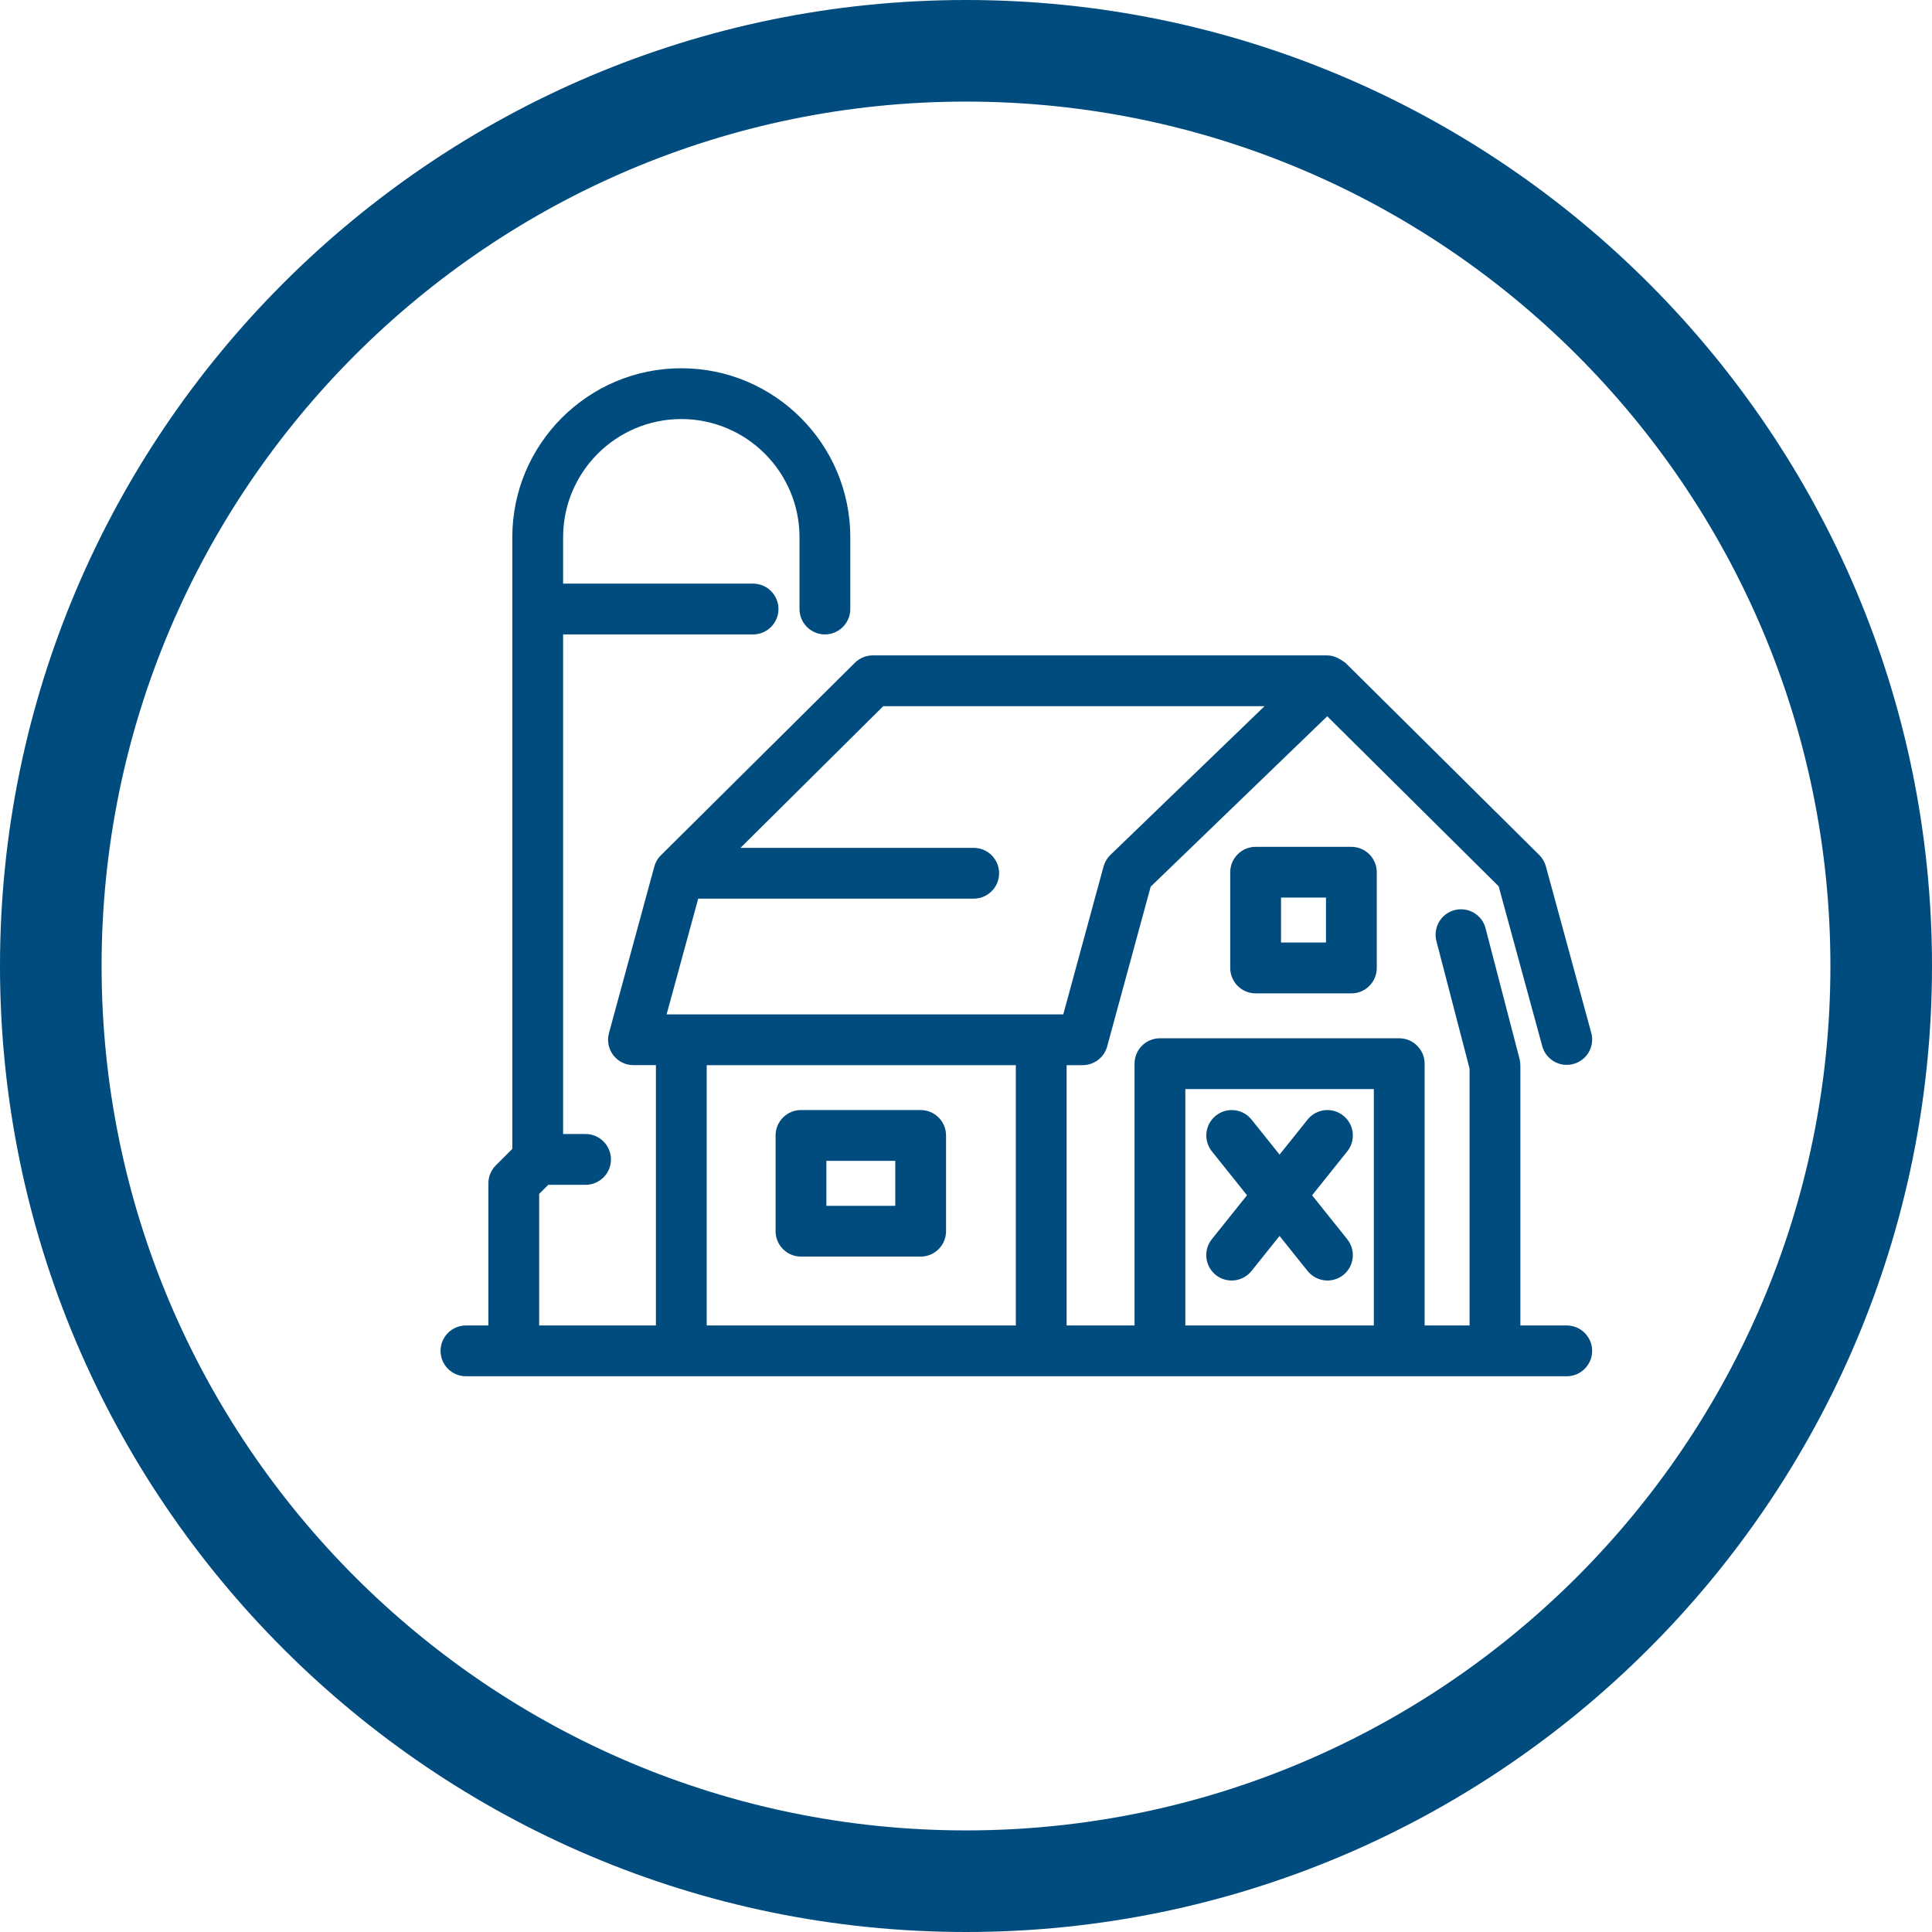
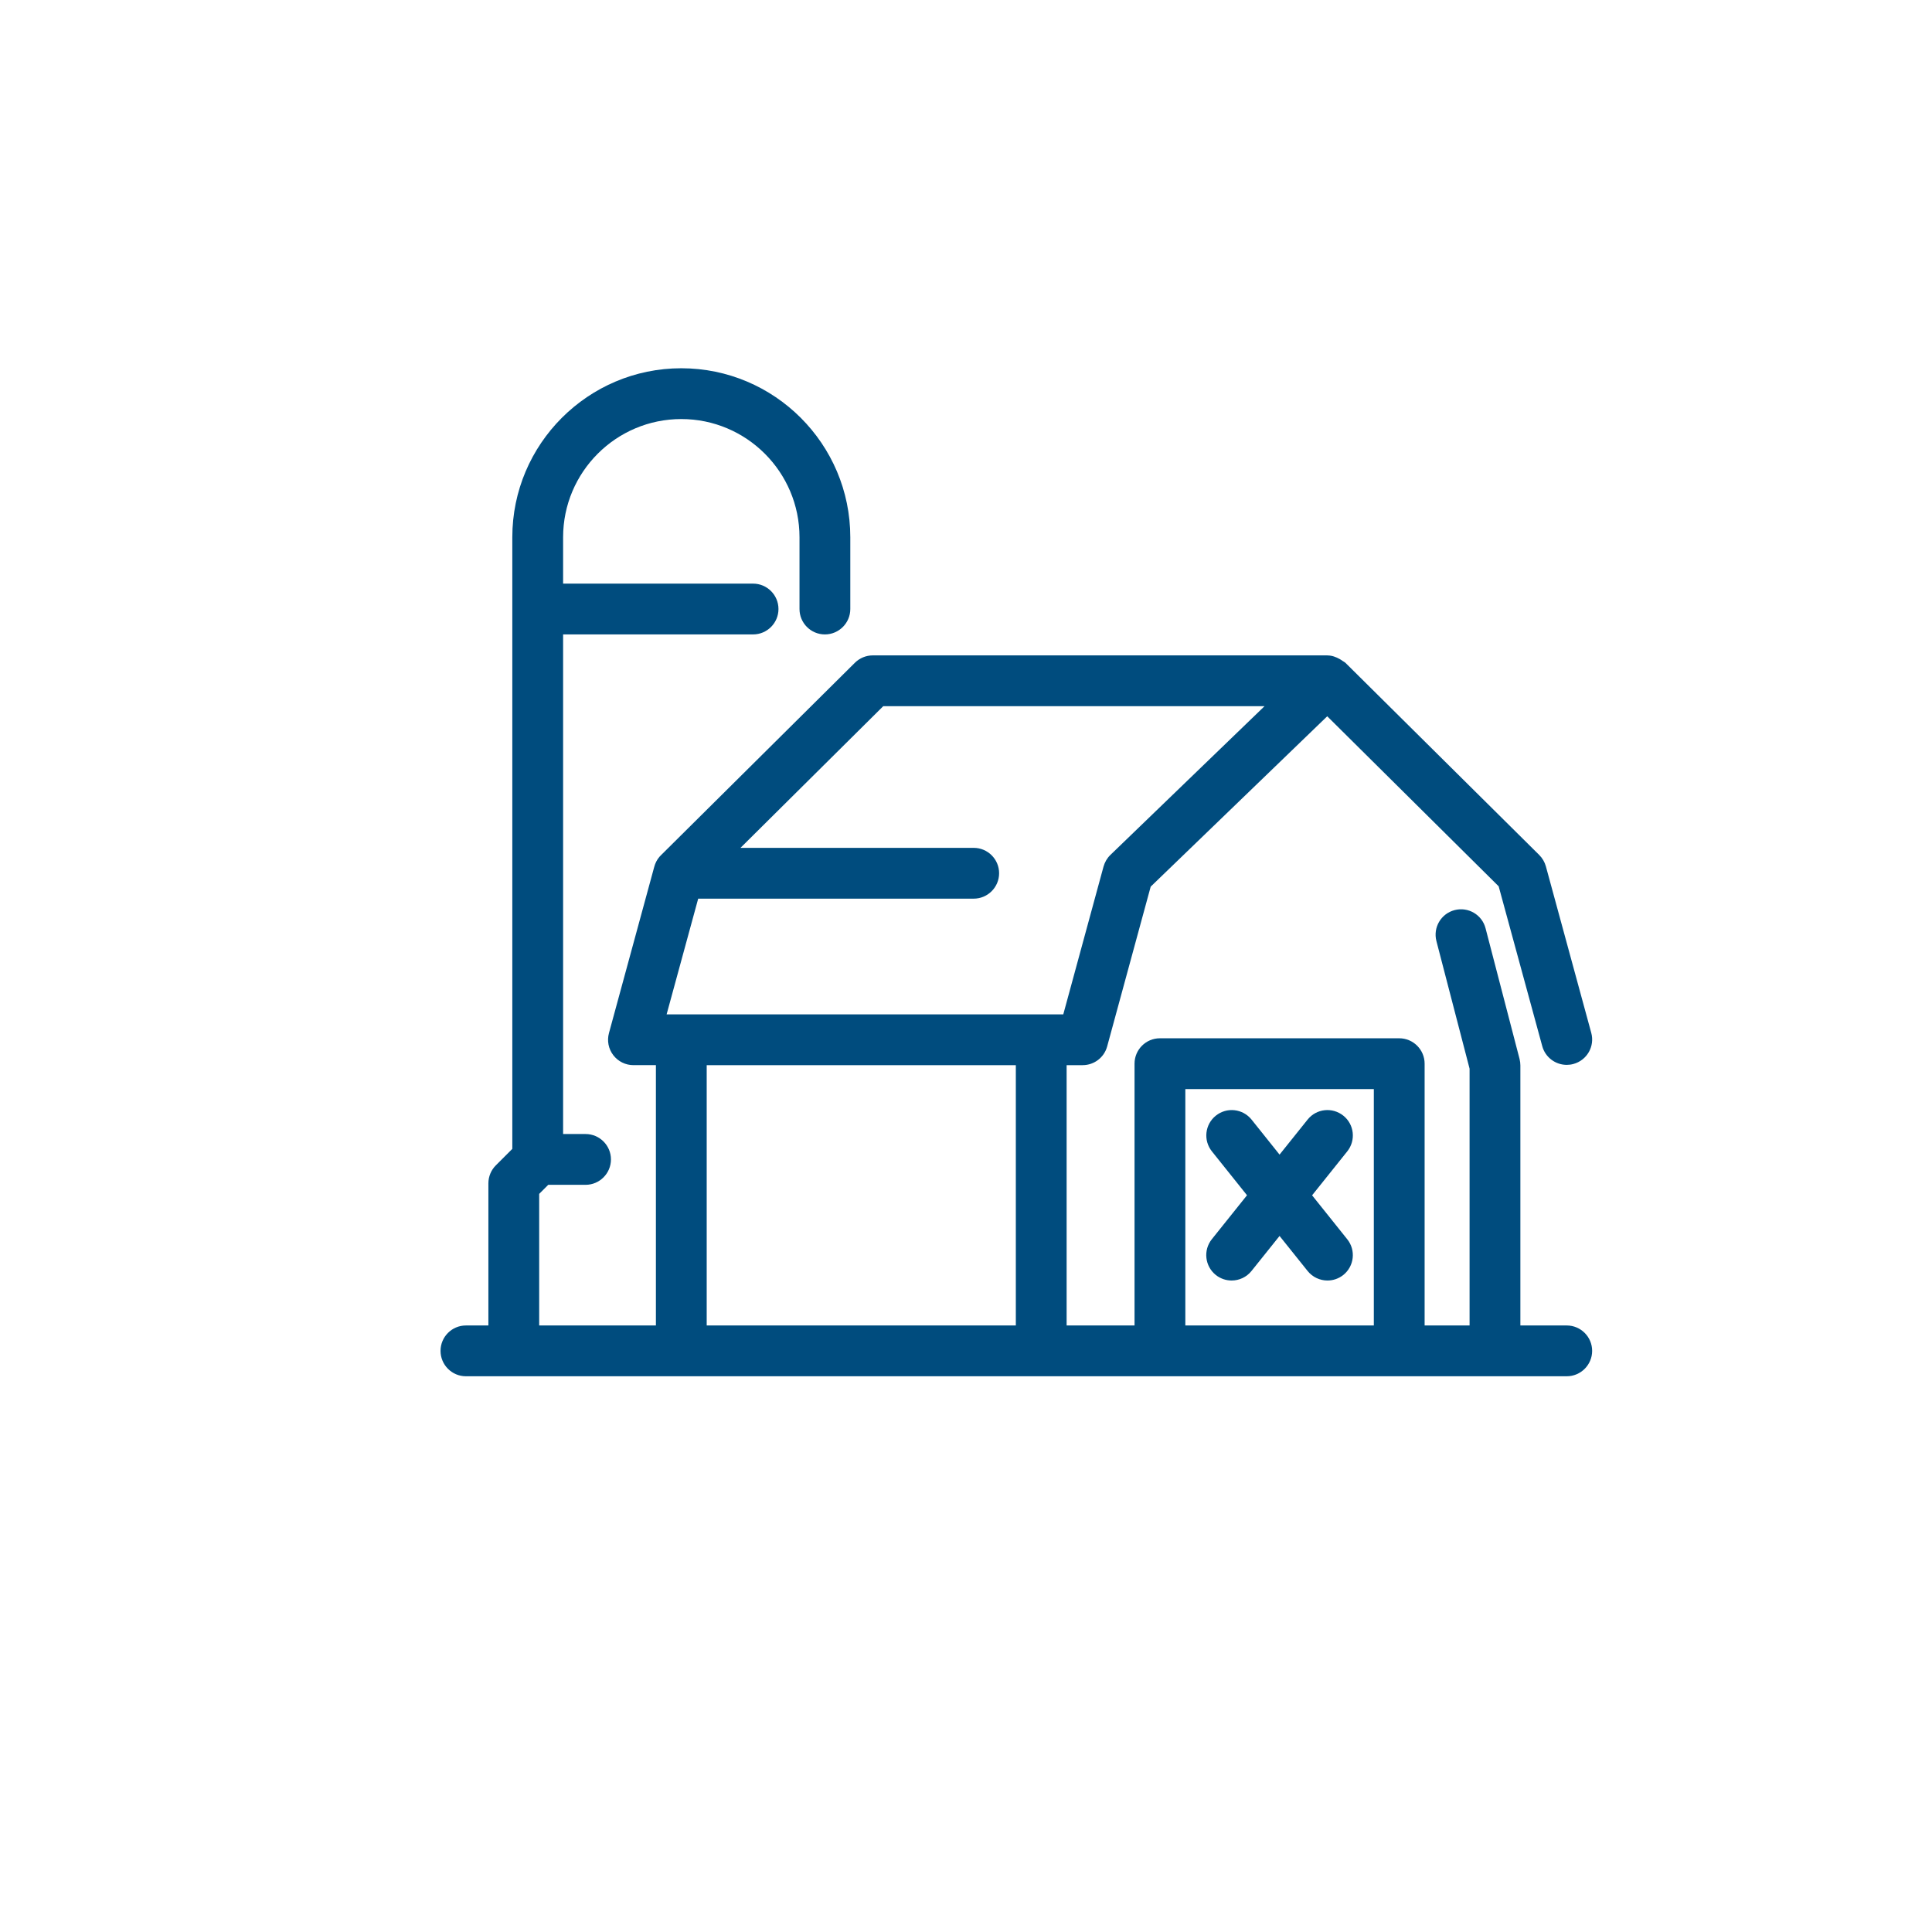
<svg xmlns="http://www.w3.org/2000/svg" id="b" viewBox="0 0 34.08 34.08">
  <g id="c">
    <path d="M27.637,23.381h-.818v-4.587c0-.038-.005-.076-.014-.113l-.6-2.306c-.062-.24-.306-.383-.546-.321-.239.062-.383.306-.321.546l.585,2.251v4.53h-.793v-4.618c0-.247-.201-.448-.448-.448h-4.221c-.248,0-.448.201-.448.448v4.618h-1.198v-4.592h.283c.202,0,.379-.135.432-.33l.768-2.819,3.114-3.005,3.024,2.999.769,2.82c.054.199.235.33.432.33.039,0,.079-.005.118-.016.239-.065.38-.311.314-.55l-.8-2.935c-.021-.076-.061-.145-.117-.201l-3.421-3.392c-.014-.013-.031-.019-.046-.03-.016-.012-.031-.022-.049-.032-.068-.039-.141-.066-.217-.066-.001,0-.002-.001-.003-.001h-.002c-0,0-0-0-.001,0h-8.018c-.118,0-.231.047-.315.13l-3.419,3.393c-.009.008-.017.017-.026.027-.047.054-.078.117-.095.182l-.798,2.93c-.037.135-.009.279.076.39.085.111.216.176.356.176h.396v4.592h-2.059v-2.321l.16-.16h.658c.247,0,.448-.201.448-.448s-.201-.448-.448-.448h-.396v-8.813h3.351c.247,0,.448-.201.448-.448s-.201-.448-.448-.448h-3.351v-.818c0-1.15.935-2.085,2.085-2.085,1.149,0,2.085.935,2.085,2.085v1.266c0,.247.2.448.448.448.247,0,.448-.201.448-.448v-1.266c0-1.644-1.337-2.981-2.981-2.981s-2.981,1.337-2.981,2.981v10.789l-.291.291c-.084.084-.131.198-.131.317v2.507h-.396c-.248,0-.448.201-.448.448s.2.448.448.448h19.418c.247,0,.448-.201.448-.448s-.201-.448-.448-.448ZM20.909,19.211h3.325v4.17h-3.325v-4.17ZM12.317,15.852h4.859c.247,0,.448-.201.448-.448,0-.248-.201-.448-.448-.448h-4.114l2.518-2.499h6.726l-2.719,2.624c-.058.056-.099.127-.121.205l-.71,2.607h-6.736c-.001,0-.001-0-.002-0s-.001 0-.002 0h-.257l.557-2.041ZM12.466,18.789h5.453v4.592h-5.453v-4.592Z" style="fill:#004c7e; stroke-width:0px;" />
-     <path d="M16.24,19.581h-2.111c-.247,0-.448.201-.448.448v1.689c0,.247.201.448.448.448h2.111c.247,0,.448-.201.448-.448v-1.689c0-.247-.201-.448-.448-.448ZM15.792,21.27h-1.215v-.793h1.215v.793Z" style="fill:#004c7e; stroke-width:0px;" />
-     <path d="M22.149,14.938c-.247,0-.448.201-.448.448v1.689c0,.247.201.448.448.448h1.689c.247,0,.448-.201.448-.448v-1.689c0-.247-.201-.448-.448-.448h-1.689ZM23.39,16.626h-.793v-.793h.793v.793Z" style="fill:#004c7e; stroke-width:0px;" />
    <path d="M23.765,21.86l-.62-.775.621-.776c.154-.193.123-.475-.07-.629-.194-.155-.476-.124-.63.069l-.495.618-.494-.618c-.155-.193-.437-.224-.63-.069-.193.154-.224.436-.07.629l.62.775-.621.776c-.154.193-.123.475.07.63.083.066.182.098.28.098.131,0,.262-.058.35-.168l.495-.618.495.618c.088.11.219.168.35.168.098,0,.197-.032.28-.098.193-.155.224-.437.069-.63Z" style="fill:#004c7e; stroke-width:0px;" />
-     <path d="M17.04,0C7.644,0,0,7.644,0,17.04s7.644,17.04,17.04,17.04,17.04-7.644,17.04-17.04S26.436,0,17.04,0ZM17.04,32.288c-8.408,0-15.248-6.84-15.248-15.248S8.632,1.792,17.04,1.792c8.408,0,15.248,6.84,15.248,15.248s-6.84,15.248-15.248,15.248Z" style="fill:#004c7e; stroke-width:0px;" />
  </g>
</svg>